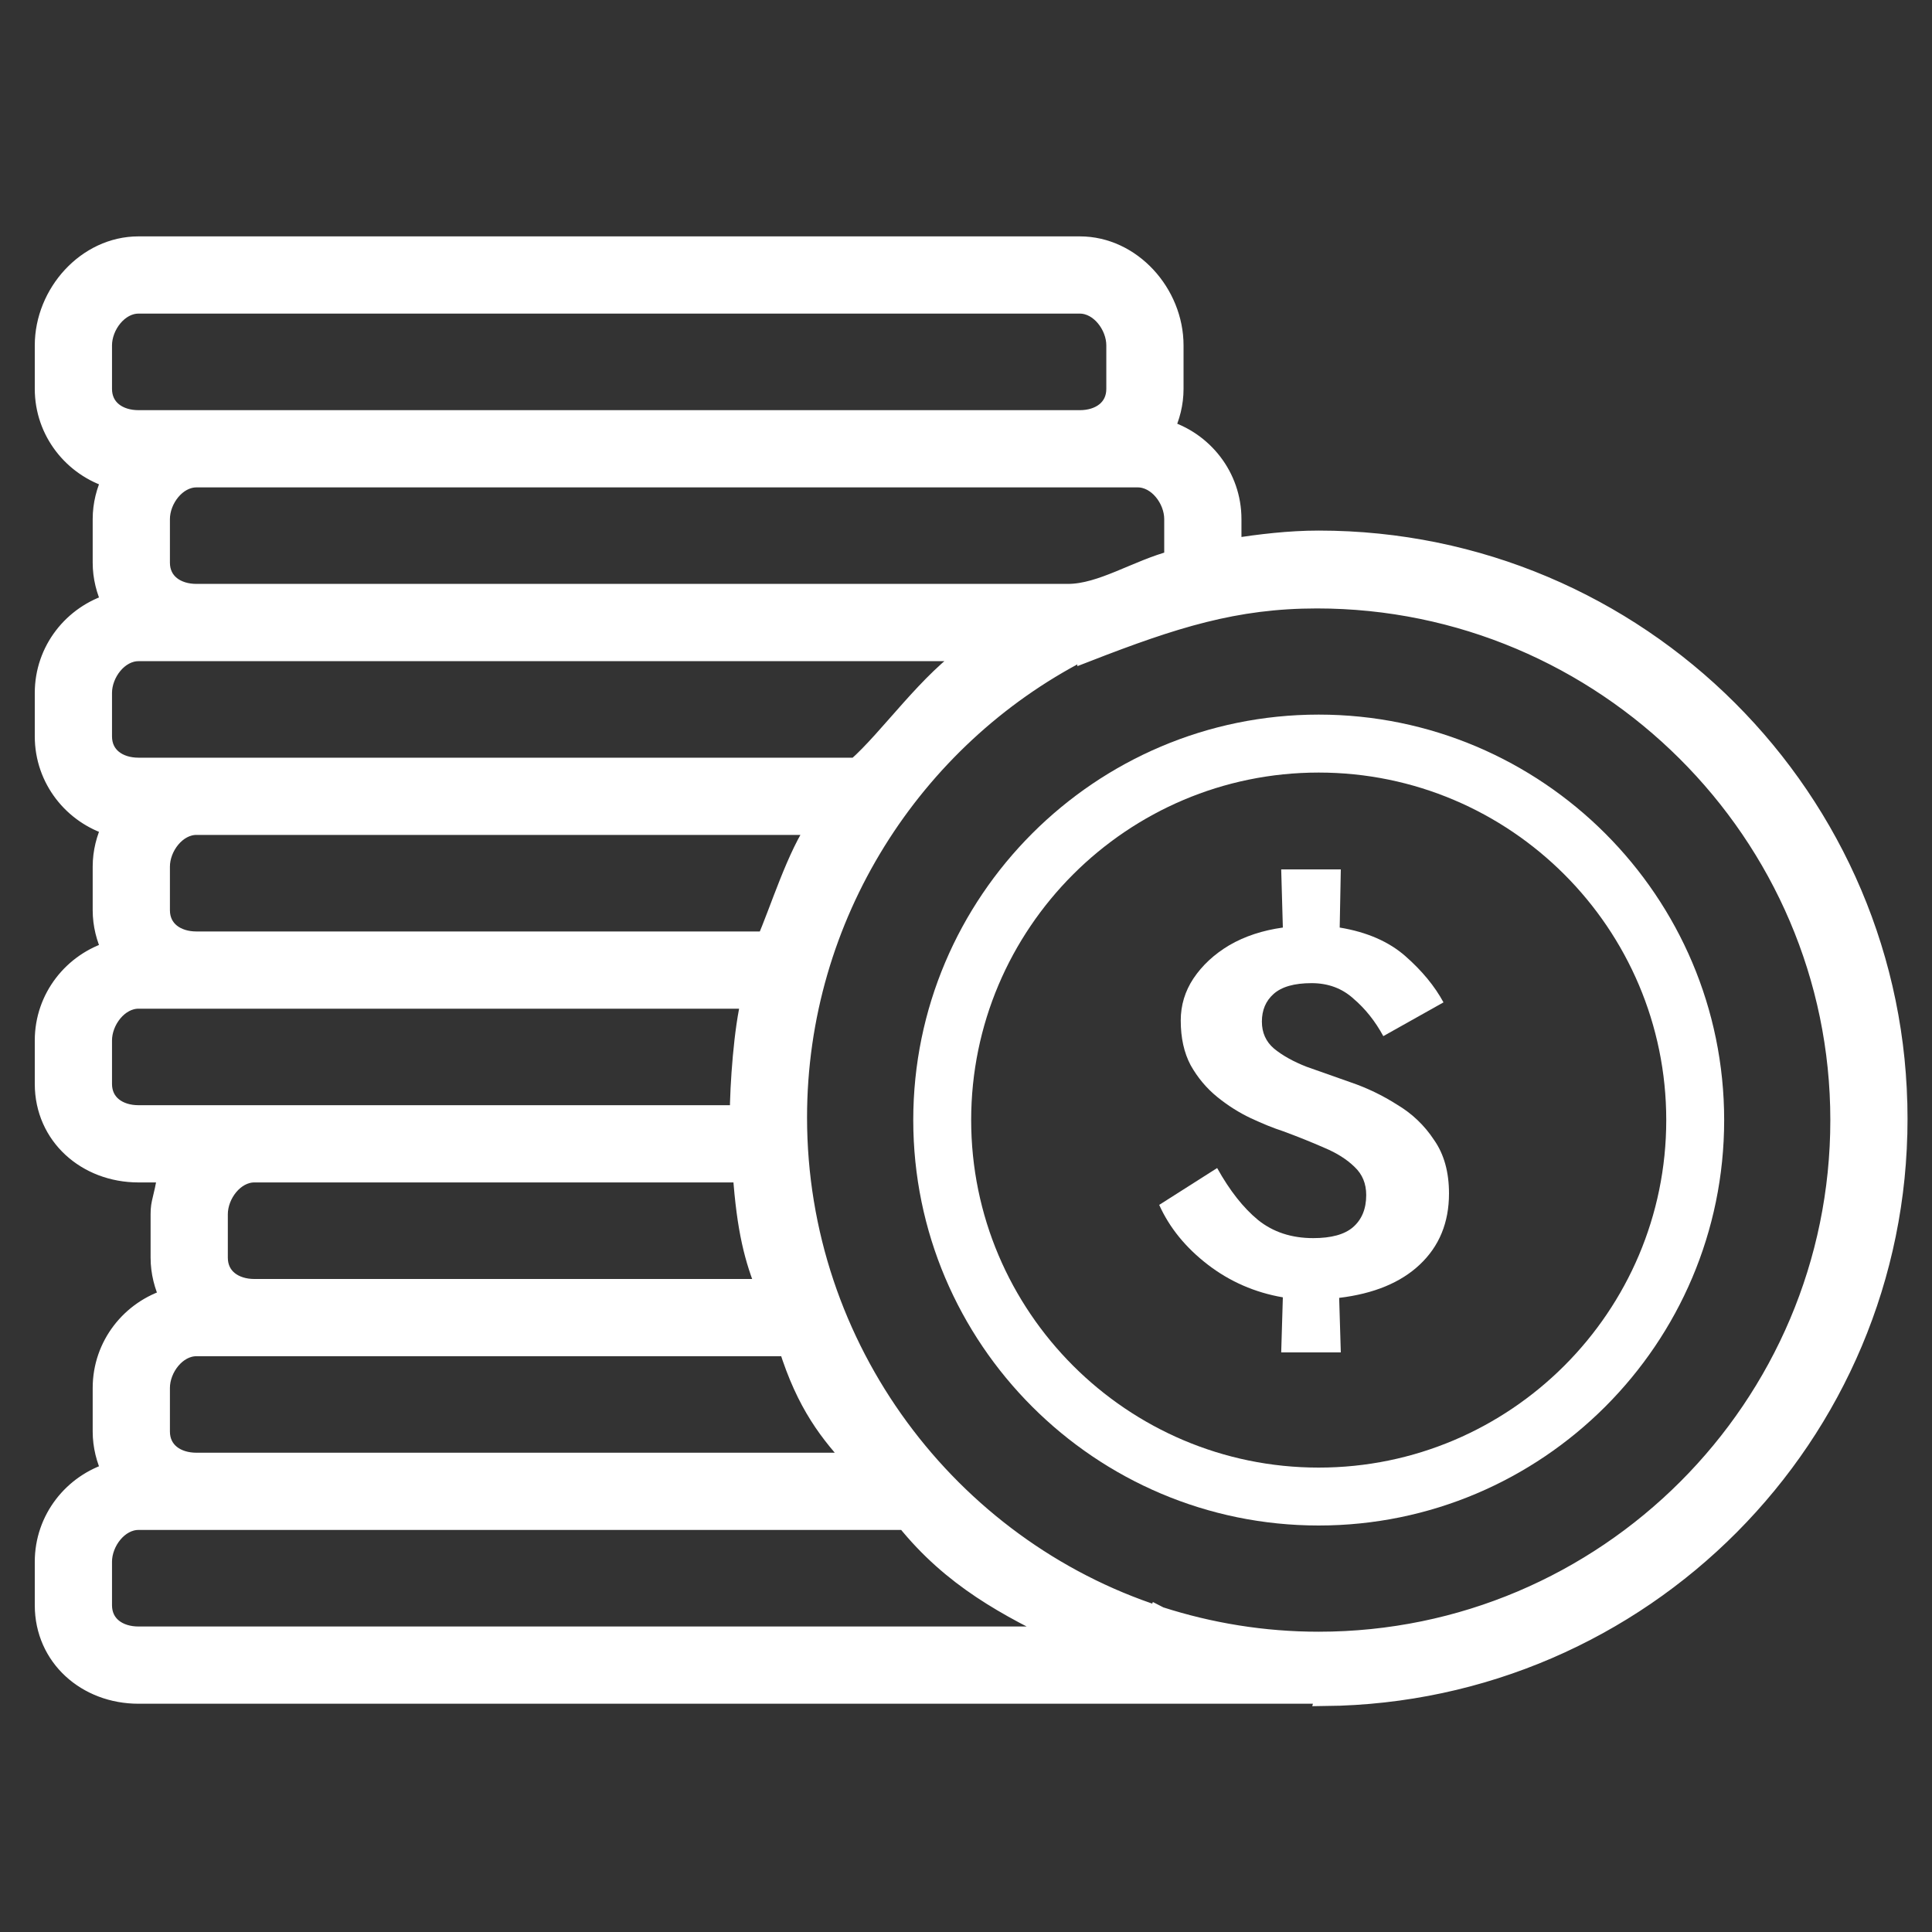
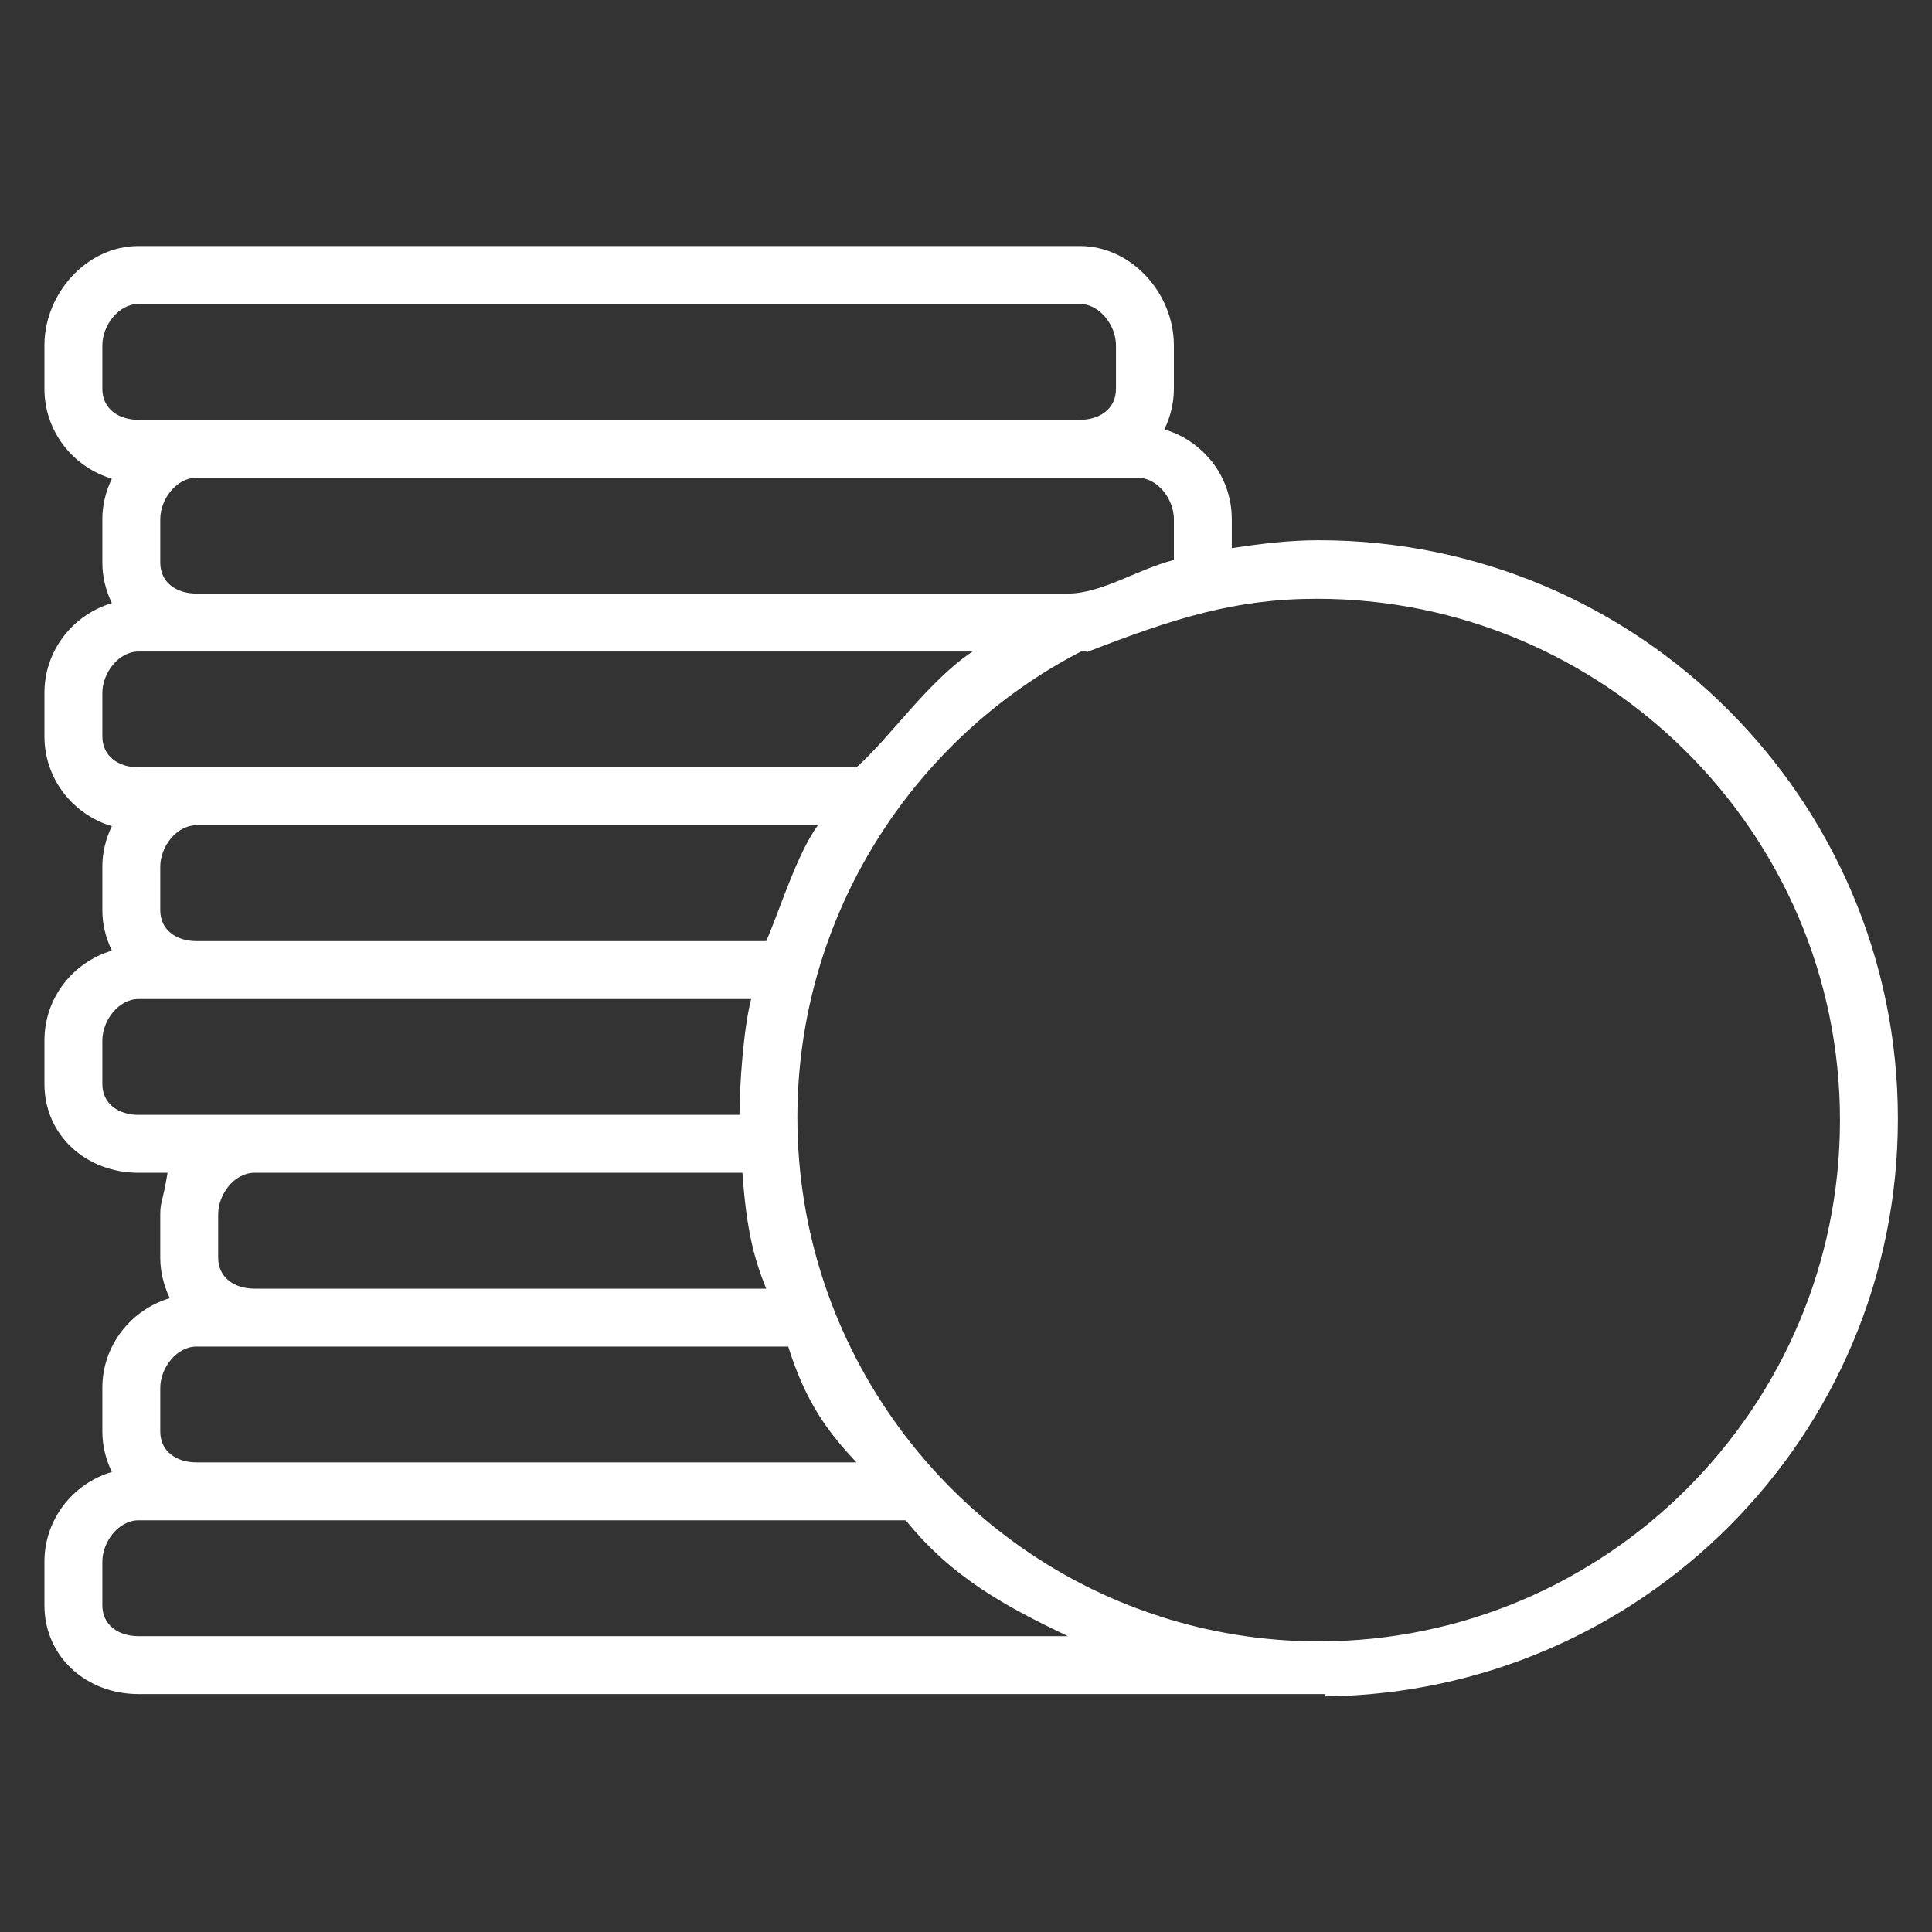
<svg xmlns="http://www.w3.org/2000/svg" width="40" height="40" viewBox="0 0 40 40" fill="none">
  <rect x="0" y="0" width="40" height="40" fill="#333333" stroke="none" />
  <g id="éå¸ (2) 1">
-     <path id="Vector" d="M18.908 23.19C18.908 27.819 22.674 31.584 27.302 31.584C31.931 31.584 35.697 27.819 35.697 23.19C35.697 18.562 31.931 14.795 27.302 14.795C22.674 14.795 18.908 18.562 18.908 23.19ZM34.498 23.19C34.498 27.157 31.27 30.385 27.302 30.385C23.335 30.385 20.107 27.157 20.107 23.19C20.107 19.222 23.335 15.995 27.302 15.995C31.27 15.995 34.498 19.222 34.498 23.19Z" fill="white" />
    <g id="Vector_2">
      <mask id="path-2-outside-1_1185_4320" maskUnits="userSpaceOnUse" x="-0.08" y="4.094" width="40" height="32" fill="black">
        <rect fill="white" x="-0.08" y="4.094" width="40" height="32" />
        <path d="M2.867 35.074H27.444L27.431 35.122C33.984 35.052 39.294 29.733 39.294 23.163C39.294 16.55 33.915 11.185 27.302 11.185C26.689 11.185 26.091 11.259 25.503 11.348V10.748C25.503 9.866 24.911 9.129 24.107 8.89C24.23 8.634 24.304 8.352 24.304 8.051V7.151C24.304 6.076 23.43 5.094 22.357 5.094H2.867C1.794 5.094 0.92 6.076 0.92 7.151V8.051C0.92 8.932 1.512 9.671 2.316 9.91C2.193 10.165 2.119 10.447 2.119 10.748V11.649C2.119 11.95 2.193 12.232 2.316 12.487C1.512 12.726 0.92 13.464 0.92 14.346V15.246C0.92 16.128 1.512 16.866 2.316 17.105C2.193 17.36 2.119 17.642 2.119 17.943V18.844C2.119 19.145 2.193 19.427 2.316 19.682C1.512 19.921 0.92 20.659 0.92 21.541V22.441C0.92 23.515 1.794 24.281 2.867 24.281H3.469C3.372 24.881 3.318 24.873 3.318 25.138V26.039C3.318 26.34 3.393 26.622 3.515 26.878C2.711 27.116 2.119 27.854 2.119 28.736V29.637C2.119 29.938 2.193 30.22 2.316 30.475C1.512 30.714 0.92 31.452 0.92 32.334V33.234C0.92 34.308 1.794 35.074 2.867 35.074ZM38.095 23.19C38.095 29.141 33.253 33.983 27.302 33.983C26.154 33.983 25.049 33.799 24.01 33.465L23.973 33.446L23.971 33.451C19.645 32.043 16.509 27.924 16.509 23.136C16.509 18.959 18.9 15.287 22.381 13.489H22.505V13.5C24.304 12.801 25.57 12.397 27.265 12.397C33.215 12.397 38.095 17.239 38.095 23.19ZM3.318 18.844V17.943C3.318 17.53 3.654 17.086 4.067 17.086H16.933C16.495 17.686 16.13 18.885 15.863 19.485H4.067C3.654 19.485 3.318 19.257 3.318 18.844ZM24.304 11.593C23.54 11.79 22.807 12.289 22.11 12.289H21.906H4.067C3.654 12.289 3.318 12.062 3.318 11.649V10.748C3.318 10.335 3.654 9.891 4.067 9.891H22.357H23.556C23.968 9.891 24.304 10.335 24.304 10.748V11.593ZM2.119 7.151C2.119 6.738 2.455 6.293 2.867 6.293H22.357C22.769 6.293 23.105 6.738 23.105 7.151V8.051C23.105 8.465 22.769 8.692 22.357 8.692H4.067H2.867C2.455 8.692 2.119 8.465 2.119 8.051L2.119 7.151ZM2.119 14.346C2.119 13.933 2.455 13.489 2.867 13.489H4.067H20.137C19.226 14.088 18.416 15.287 17.731 15.887H4.067H2.867C2.455 15.887 2.119 15.66 2.119 15.246L2.119 14.346ZM2.119 22.441V21.541C2.119 21.128 2.455 20.684 2.867 20.684H4.067H15.552C15.394 21.283 15.31 22.482 15.31 23.082H5.266H2.867C2.455 23.082 2.119 22.855 2.119 22.441ZM15.371 24.281C15.454 25.48 15.62 26.08 15.863 26.68H5.266C4.853 26.68 4.517 26.452 4.517 26.039V25.139C4.517 24.726 4.853 24.281 5.266 24.281L15.371 24.281ZM3.318 28.736C3.318 28.323 3.654 27.879 4.067 27.879H5.266H16.319C16.694 29.078 17.173 29.678 17.731 30.277H4.067C3.654 30.277 3.318 30.05 3.318 29.637L3.318 28.736ZM2.119 32.334C2.119 31.921 2.455 31.476 2.867 31.476H4.067H18.753C19.718 32.675 20.855 33.275 22.11 33.875H2.867C2.455 33.875 2.119 33.648 2.119 33.234L2.119 32.334Z" />
      </mask>
      <path d="M2.867 35.074H27.444L27.431 35.122C33.984 35.052 39.294 29.733 39.294 23.163C39.294 16.55 33.915 11.185 27.302 11.185C26.689 11.185 26.091 11.259 25.503 11.348V10.748C25.503 9.866 24.911 9.129 24.107 8.89C24.23 8.634 24.304 8.352 24.304 8.051V7.151C24.304 6.076 23.43 5.094 22.357 5.094H2.867C1.794 5.094 0.92 6.076 0.92 7.151V8.051C0.92 8.932 1.512 9.671 2.316 9.91C2.193 10.165 2.119 10.447 2.119 10.748V11.649C2.119 11.95 2.193 12.232 2.316 12.487C1.512 12.726 0.92 13.464 0.92 14.346V15.246C0.92 16.128 1.512 16.866 2.316 17.105C2.193 17.36 2.119 17.642 2.119 17.943V18.844C2.119 19.145 2.193 19.427 2.316 19.682C1.512 19.921 0.92 20.659 0.92 21.541V22.441C0.92 23.515 1.794 24.281 2.867 24.281H3.469C3.372 24.881 3.318 24.873 3.318 25.138V26.039C3.318 26.34 3.393 26.622 3.515 26.878C2.711 27.116 2.119 27.854 2.119 28.736V29.637C2.119 29.938 2.193 30.22 2.316 30.475C1.512 30.714 0.92 31.452 0.92 32.334V33.234C0.92 34.308 1.794 35.074 2.867 35.074ZM38.095 23.19C38.095 29.141 33.253 33.983 27.302 33.983C26.154 33.983 25.049 33.799 24.01 33.465L23.973 33.446L23.971 33.451C19.645 32.043 16.509 27.924 16.509 23.136C16.509 18.959 18.9 15.287 22.381 13.489H22.505V13.5C24.304 12.801 25.57 12.397 27.265 12.397C33.215 12.397 38.095 17.239 38.095 23.19ZM3.318 18.844V17.943C3.318 17.53 3.654 17.086 4.067 17.086H16.933C16.495 17.686 16.13 18.885 15.863 19.485H4.067C3.654 19.485 3.318 19.257 3.318 18.844ZM24.304 11.593C23.54 11.79 22.807 12.289 22.11 12.289H21.906H4.067C3.654 12.289 3.318 12.062 3.318 11.649V10.748C3.318 10.335 3.654 9.891 4.067 9.891H22.357H23.556C23.968 9.891 24.304 10.335 24.304 10.748V11.593ZM2.119 7.151C2.119 6.738 2.455 6.293 2.867 6.293H22.357C22.769 6.293 23.105 6.738 23.105 7.151V8.051C23.105 8.465 22.769 8.692 22.357 8.692H4.067H2.867C2.455 8.692 2.119 8.465 2.119 8.051L2.119 7.151ZM2.119 14.346C2.119 13.933 2.455 13.489 2.867 13.489H4.067H20.137C19.226 14.088 18.416 15.287 17.731 15.887H4.067H2.867C2.455 15.887 2.119 15.66 2.119 15.246L2.119 14.346ZM2.119 22.441V21.541C2.119 21.128 2.455 20.684 2.867 20.684H4.067H15.552C15.394 21.283 15.31 22.482 15.31 23.082H5.266H2.867C2.455 23.082 2.119 22.855 2.119 22.441ZM15.371 24.281C15.454 25.48 15.62 26.08 15.863 26.68H5.266C4.853 26.68 4.517 26.452 4.517 26.039V25.139C4.517 24.726 4.853 24.281 5.266 24.281L15.371 24.281ZM3.318 28.736C3.318 28.323 3.654 27.879 4.067 27.879H5.266H16.319C16.694 29.078 17.173 29.678 17.731 30.277H4.067C3.654 30.277 3.318 30.05 3.318 29.637L3.318 28.736ZM2.119 32.334C2.119 31.921 2.455 31.476 2.867 31.476H4.067H18.753C19.718 32.675 20.855 33.275 22.11 33.875H2.867C2.455 33.875 2.119 33.648 2.119 33.234L2.119 32.334Z" fill="white" />
-       <path d="M2.867 35.074H27.444L27.431 35.122C33.984 35.052 39.294 29.733 39.294 23.163C39.294 16.55 33.915 11.185 27.302 11.185C26.689 11.185 26.091 11.259 25.503 11.348V10.748C25.503 9.866 24.911 9.129 24.107 8.89C24.23 8.634 24.304 8.352 24.304 8.051V7.151C24.304 6.076 23.43 5.094 22.357 5.094H2.867C1.794 5.094 0.92 6.076 0.92 7.151V8.051C0.92 8.932 1.512 9.671 2.316 9.91C2.193 10.165 2.119 10.447 2.119 10.748V11.649C2.119 11.95 2.193 12.232 2.316 12.487C1.512 12.726 0.92 13.464 0.92 14.346V15.246C0.92 16.128 1.512 16.866 2.316 17.105C2.193 17.36 2.119 17.642 2.119 17.943V18.844C2.119 19.145 2.193 19.427 2.316 19.682C1.512 19.921 0.92 20.659 0.92 21.541V22.441C0.92 23.515 1.794 24.281 2.867 24.281H3.469C3.372 24.881 3.318 24.873 3.318 25.138V26.039C3.318 26.34 3.393 26.622 3.515 26.878C2.711 27.116 2.119 27.854 2.119 28.736V29.637C2.119 29.938 2.193 30.22 2.316 30.475C1.512 30.714 0.92 31.452 0.92 32.334V33.234C0.92 34.308 1.794 35.074 2.867 35.074ZM38.095 23.19C38.095 29.141 33.253 33.983 27.302 33.983C26.154 33.983 25.049 33.799 24.01 33.465L23.973 33.446L23.971 33.451C19.645 32.043 16.509 27.924 16.509 23.136C16.509 18.959 18.9 15.287 22.381 13.489H22.505V13.5C24.304 12.801 25.57 12.397 27.265 12.397C33.215 12.397 38.095 17.239 38.095 23.19ZM3.318 18.844V17.943C3.318 17.53 3.654 17.086 4.067 17.086H16.933C16.495 17.686 16.13 18.885 15.863 19.485H4.067C3.654 19.485 3.318 19.257 3.318 18.844ZM24.304 11.593C23.54 11.79 22.807 12.289 22.11 12.289H21.906H4.067C3.654 12.289 3.318 12.062 3.318 11.649V10.748C3.318 10.335 3.654 9.891 4.067 9.891H22.357H23.556C23.968 9.891 24.304 10.335 24.304 10.748V11.593ZM2.119 7.151C2.119 6.738 2.455 6.293 2.867 6.293H22.357C22.769 6.293 23.105 6.738 23.105 7.151V8.051C23.105 8.465 22.769 8.692 22.357 8.692H4.067H2.867C2.455 8.692 2.119 8.465 2.119 8.051L2.119 7.151ZM2.119 14.346C2.119 13.933 2.455 13.489 2.867 13.489H4.067H20.137C19.226 14.088 18.416 15.287 17.731 15.887H4.067H2.867C2.455 15.887 2.119 15.66 2.119 15.246L2.119 14.346ZM2.119 22.441V21.541C2.119 21.128 2.455 20.684 2.867 20.684H4.067H15.552C15.394 21.283 15.31 22.482 15.31 23.082H5.266H2.867C2.455 23.082 2.119 22.855 2.119 22.441ZM15.371 24.281C15.454 25.48 15.62 26.08 15.863 26.68H5.266C4.853 26.68 4.517 26.452 4.517 26.039V25.139C4.517 24.726 4.853 24.281 5.266 24.281L15.371 24.281ZM3.318 28.736C3.318 28.323 3.654 27.879 4.067 27.879H5.266H16.319C16.694 29.078 17.173 29.678 17.731 30.277H4.067C3.654 30.277 3.318 30.05 3.318 29.637L3.318 28.736ZM2.119 32.334C2.119 31.921 2.455 31.476 2.867 31.476H4.067H18.753C19.718 32.675 20.855 33.275 22.11 33.875H2.867C2.455 33.875 2.119 33.648 2.119 33.234L2.119 32.334Z" stroke="white" stroke-width="0.4" mask="url(#path-2-outside-1_1185_4320)" />
    </g>
-     <path id="$" d="M28.64 21.452C28.472 21.143 28.267 20.885 28.023 20.677C27.787 20.462 27.497 20.355 27.154 20.355C26.796 20.355 26.533 20.43 26.366 20.581C26.206 20.724 26.126 20.914 26.126 21.151C26.126 21.38 26.209 21.566 26.377 21.71C26.552 21.853 26.777 21.979 27.051 22.086C27.333 22.186 27.638 22.294 27.966 22.409C28.301 22.523 28.621 22.677 28.926 22.871C29.238 23.057 29.493 23.301 29.691 23.602C29.897 23.896 30 24.265 30 24.71C30 25.312 29.798 25.803 29.394 26.183C28.998 26.556 28.442 26.785 27.726 26.871L27.76 28H26.526L26.56 26.86C25.981 26.76 25.463 26.534 25.006 26.183C24.549 25.831 24.213 25.419 24 24.946L25.2 24.183C25.459 24.649 25.741 25.007 26.046 25.258C26.358 25.509 26.739 25.634 27.189 25.634C27.562 25.634 27.836 25.559 28.011 25.409C28.194 25.251 28.286 25.029 28.286 24.742C28.286 24.505 28.206 24.312 28.046 24.161C27.886 24.004 27.676 23.871 27.417 23.763C27.158 23.649 26.872 23.534 26.56 23.419C26.362 23.355 26.141 23.265 25.897 23.151C25.653 23.036 25.421 22.889 25.2 22.71C24.979 22.53 24.796 22.312 24.651 22.054C24.514 21.796 24.446 21.488 24.446 21.129C24.446 20.814 24.533 20.523 24.709 20.258C24.891 19.986 25.139 19.756 25.451 19.57C25.771 19.384 26.141 19.262 26.56 19.204L26.526 18H27.76L27.737 19.204C28.301 19.297 28.754 19.495 29.097 19.796C29.44 20.097 29.703 20.416 29.886 20.753L28.64 21.452Z" fill="white" />
  </g>
</svg>